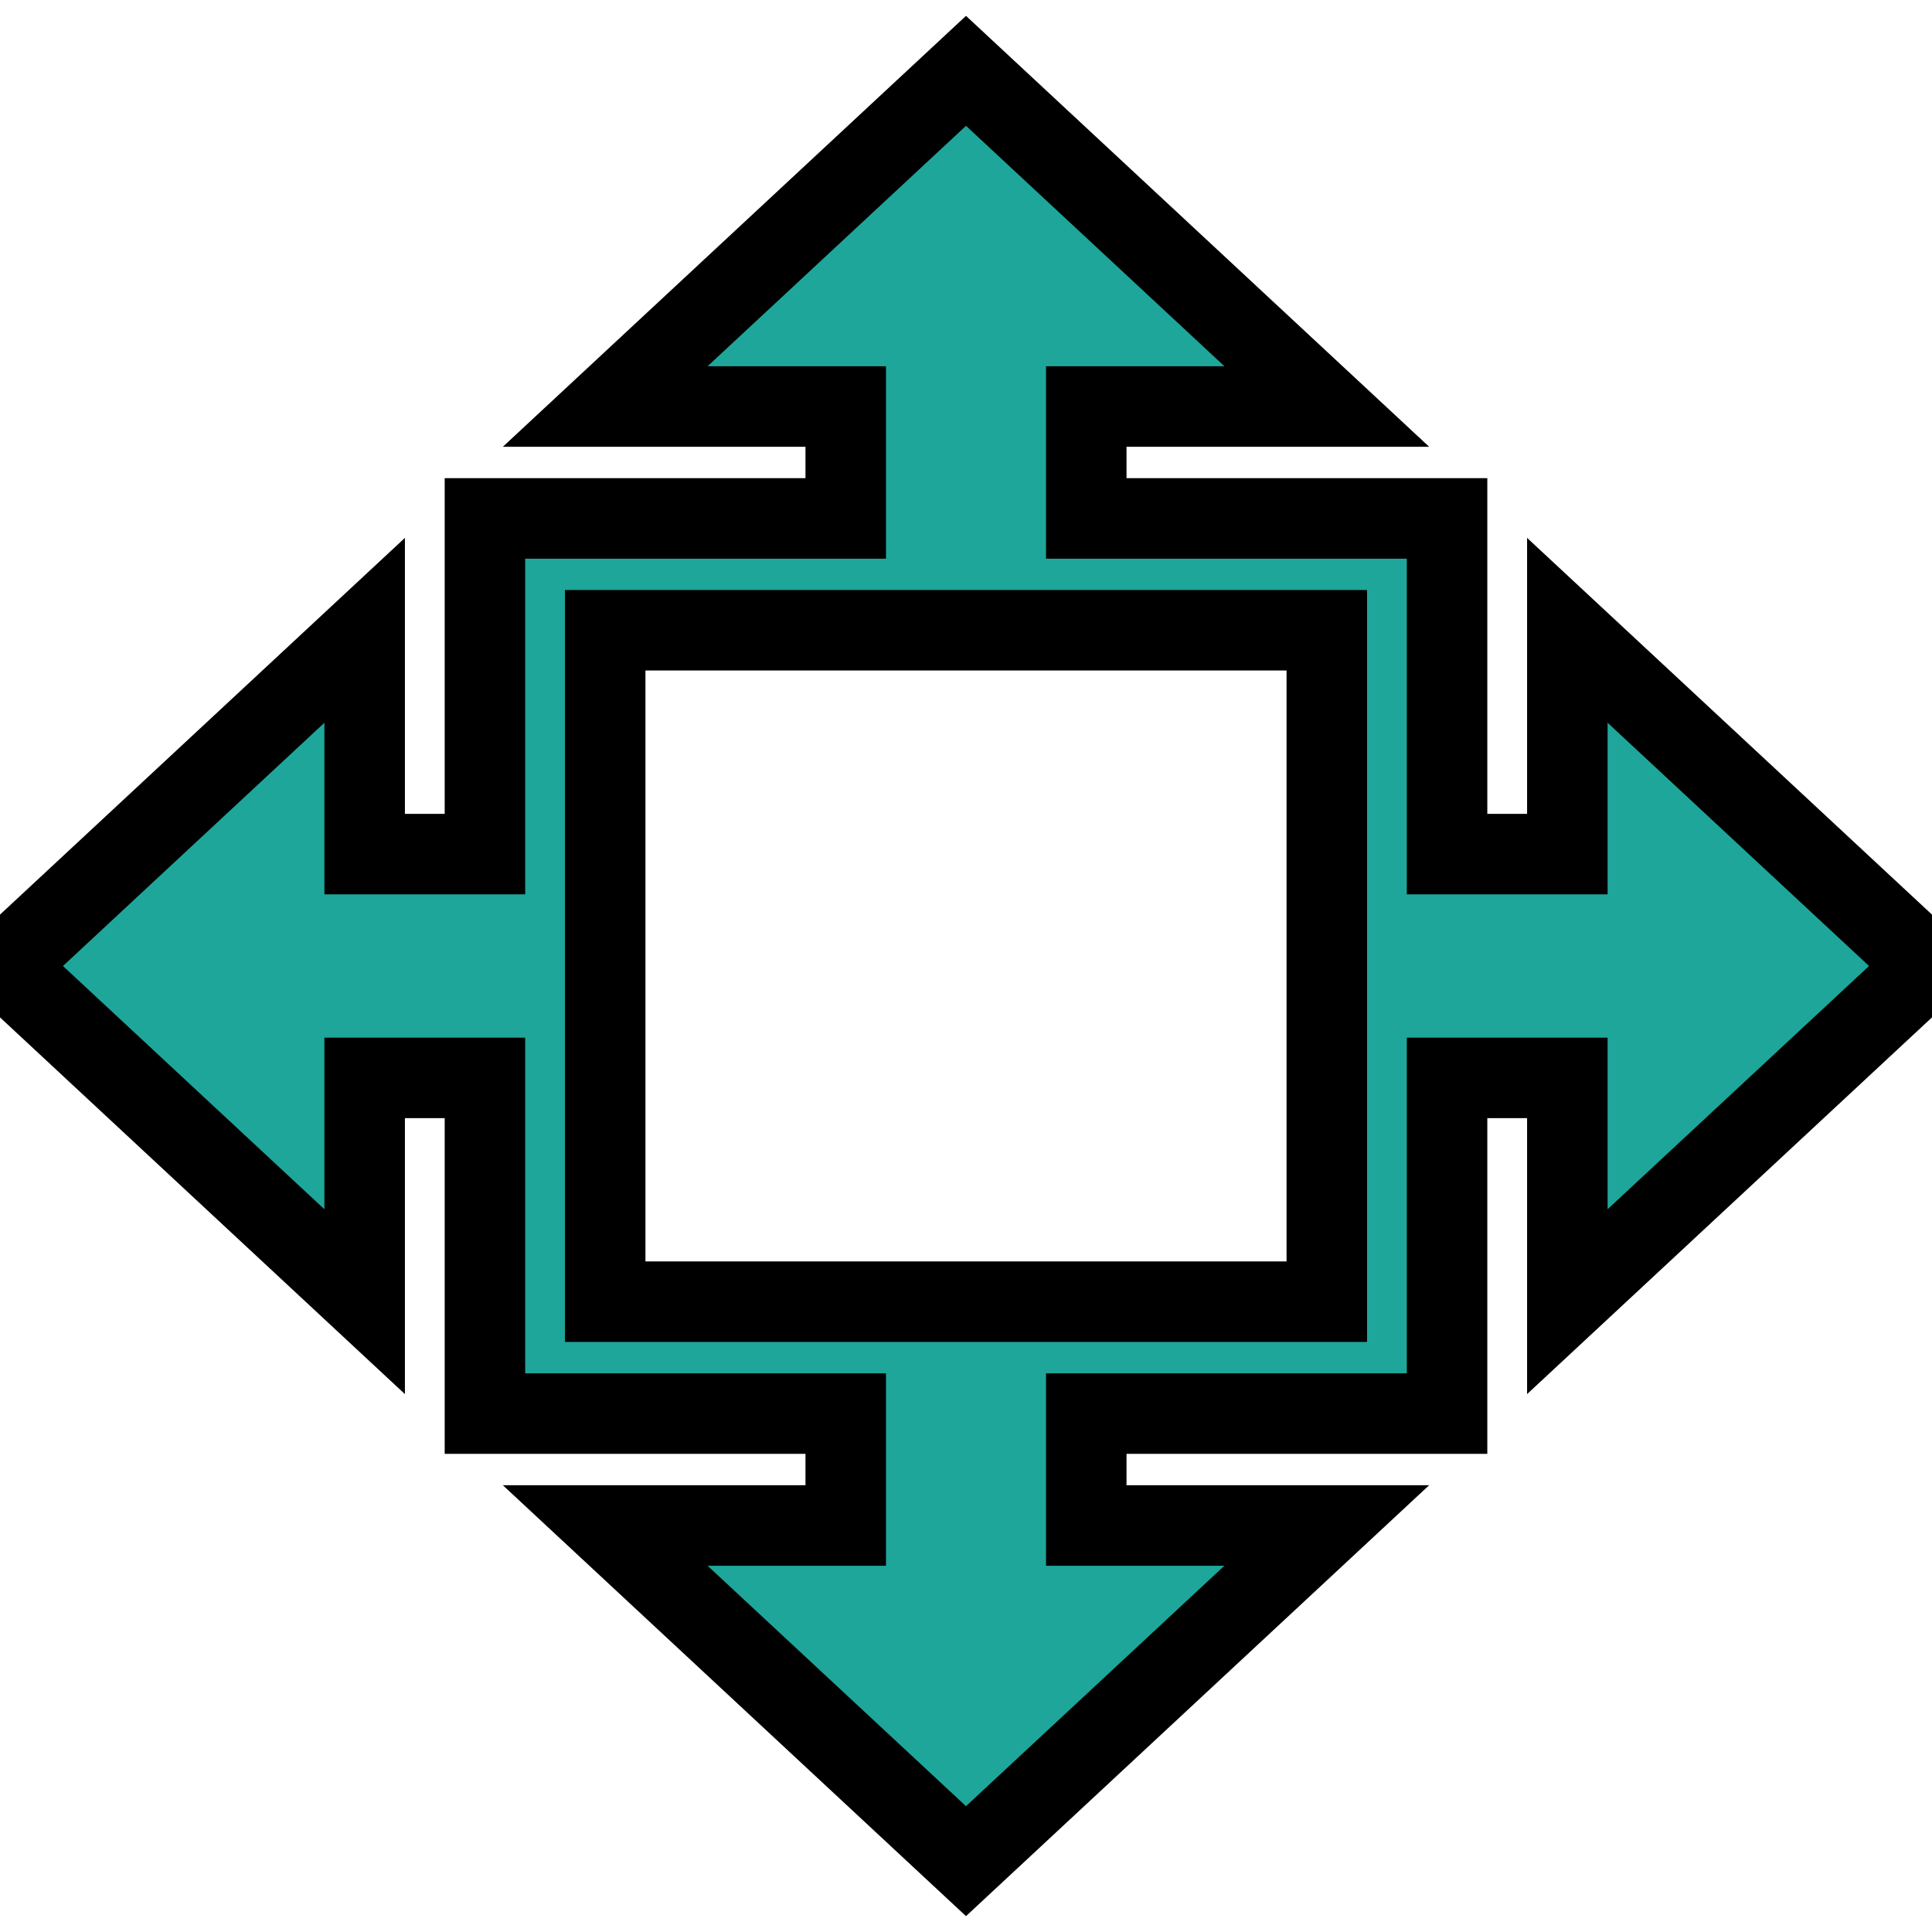
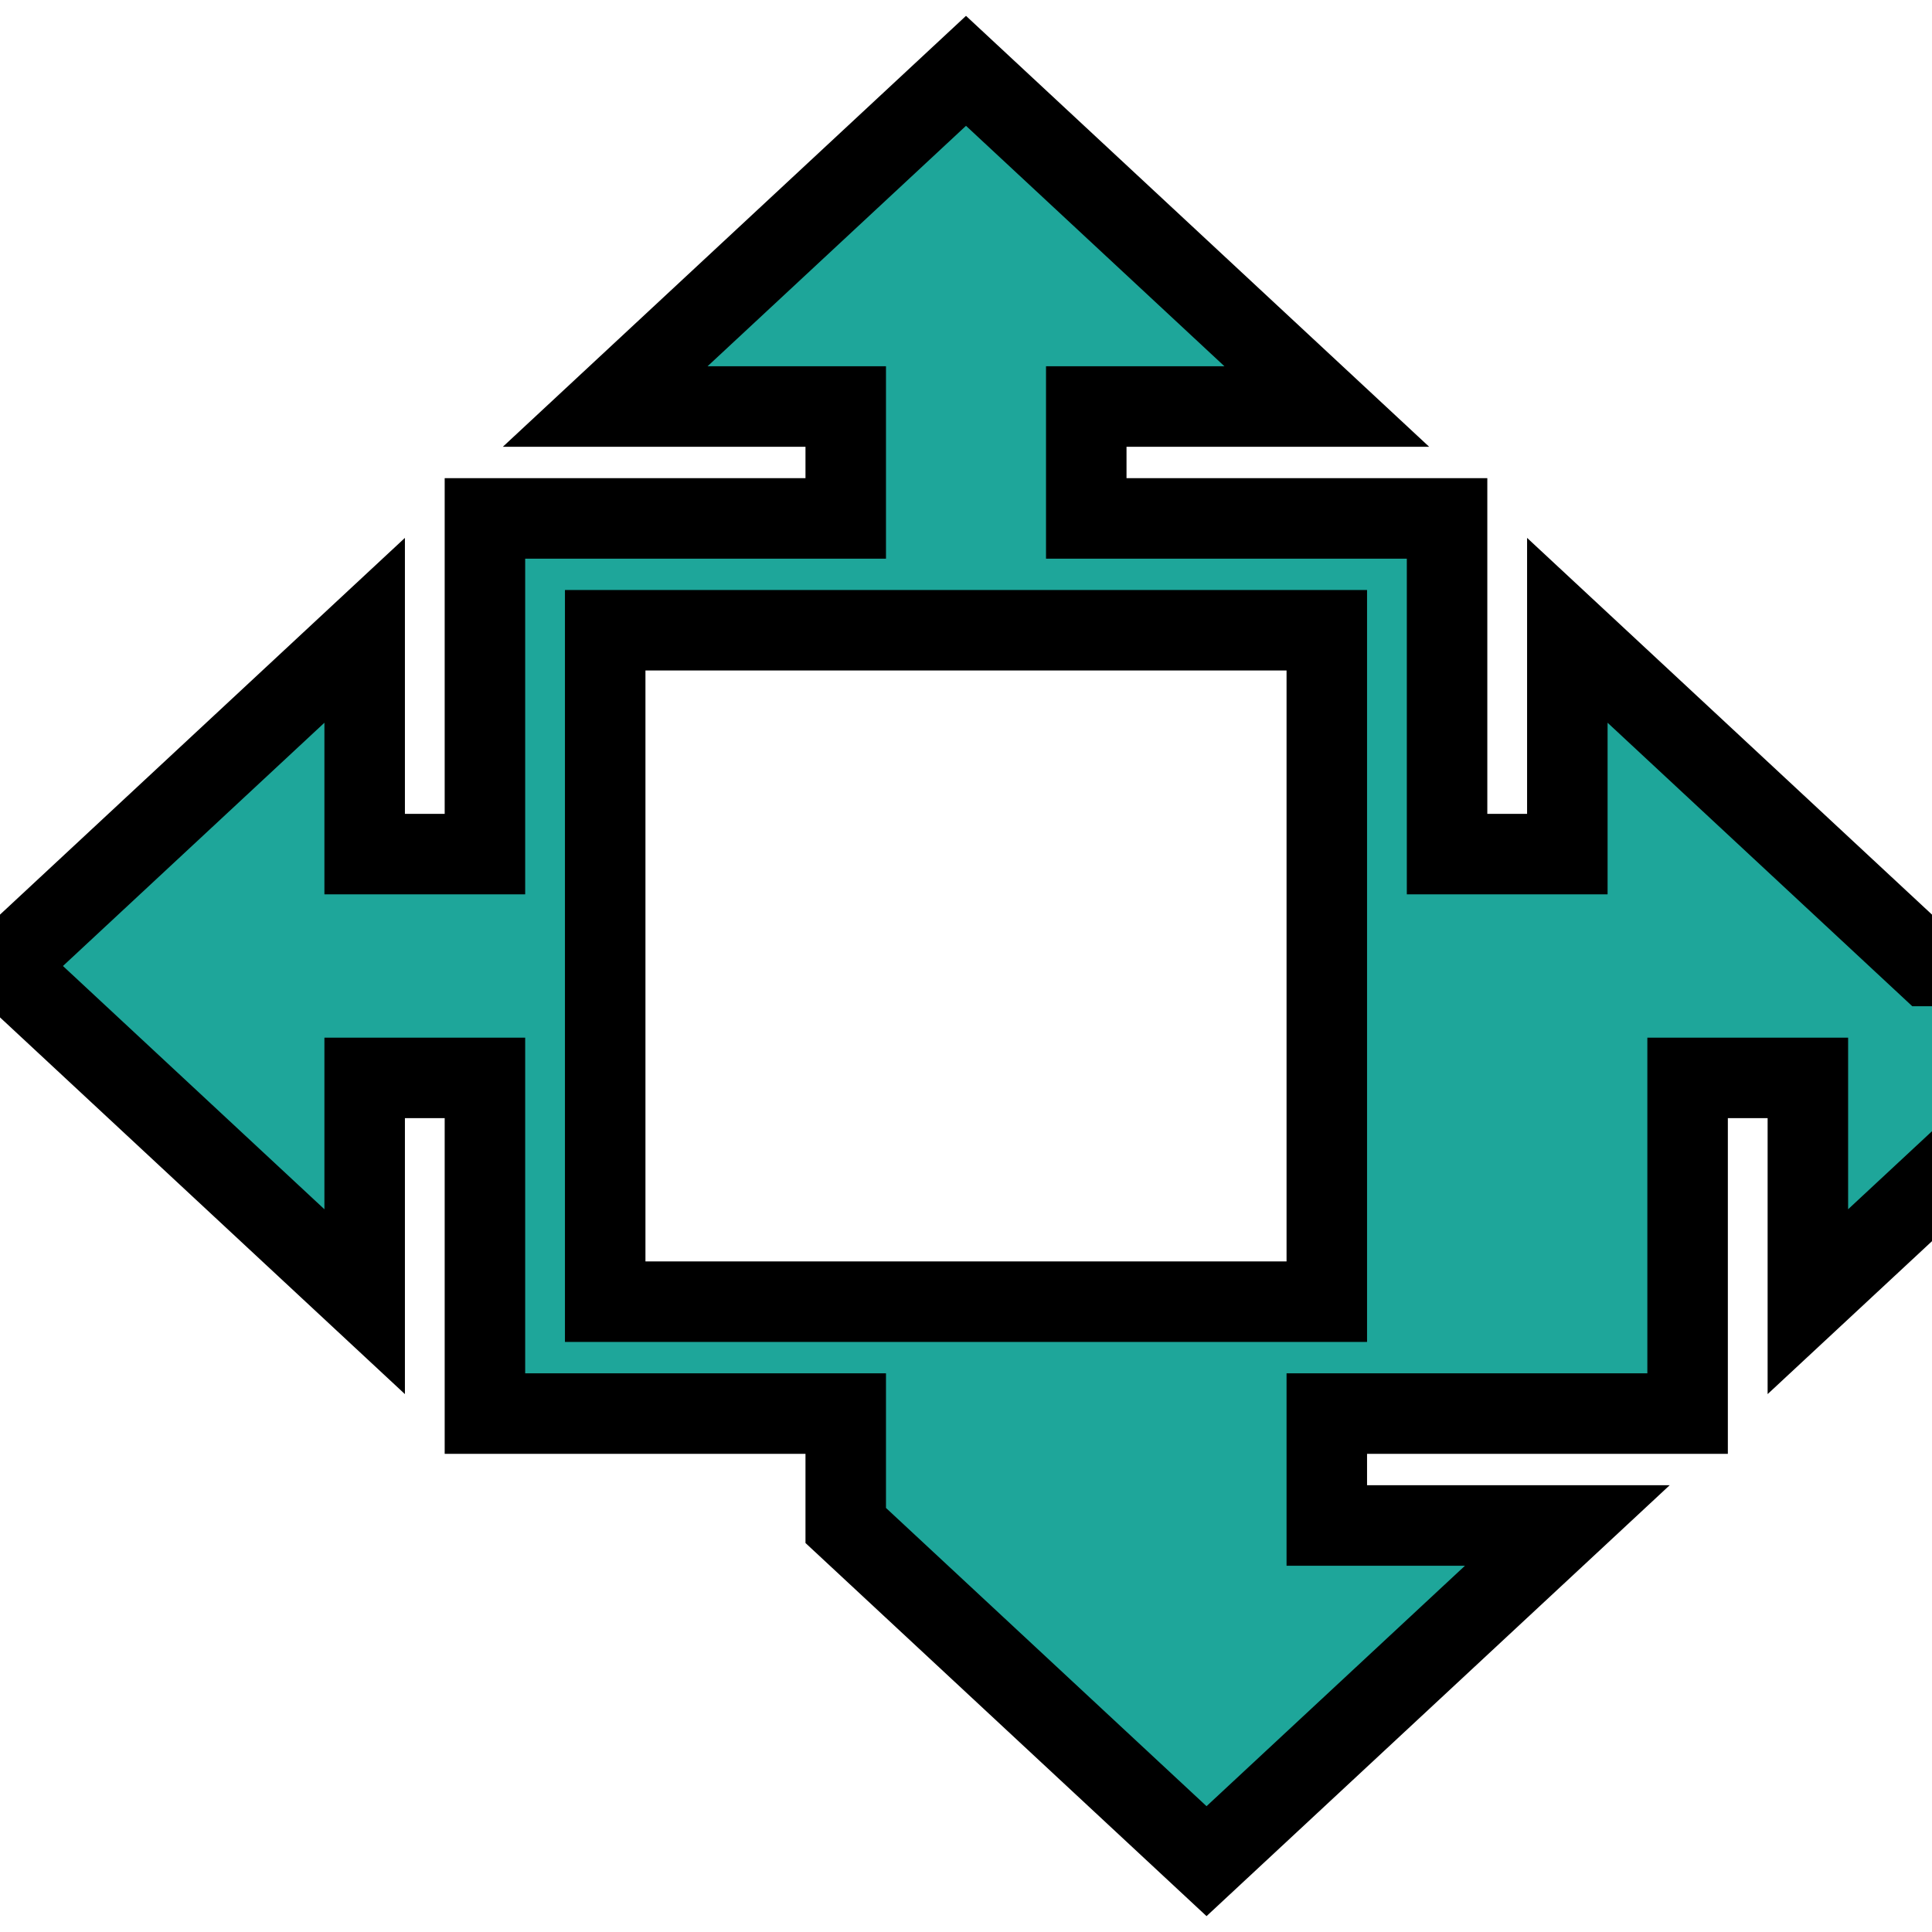
<svg xmlns="http://www.w3.org/2000/svg" class="rh_svg" width="24" height="24">
  <g>
-     <rect fill="none" height="26" width="26" y="-1" x="-1" />
-   </g>
+     </g>
  <g>
-     <rect x="1" y="1" id="svg_1" width="32" height="32" fill="none" />
-     <path class="rh_svg" stroke="null" fill="#1ea69a" id="svg_2" d="m23.952,12l-4.482,-4.17l0,2.78l-1.494,0l0,-4.17l-4.482,0l0,-1.39l2.988,0l-4.482,-4.17l-4.482,4.17l2.988,0l0,1.39l-4.482,0l0,4.17l-1.494,0l0,-2.78l-4.482,4.17l4.482,4.17l0,-2.78l1.494,0l0,4.17l4.482,0l0,1.39l-2.988,0l4.482,4.17l4.482,-4.17l-2.988,0l0,-1.39l4.482,0l0,-4.17l1.494,0l0,2.78l4.482,-4.17zm-7.47,4.17l-8.964,0l0,-8.341l8.964,0l0,8.341z" />
+     <path class="rh_svg" stroke="null" fill="#1ea69a" id="svg_2" d="m23.952,12l-4.482,-4.17l0,2.78l-1.494,0l0,-4.17l-4.482,0l0,-1.39l2.988,0l-4.482,-4.17l-4.482,4.17l2.988,0l0,1.39l-4.482,0l0,4.17l-1.494,0l0,-2.78l-4.482,4.17l4.482,4.17l0,-2.78l1.494,0l0,4.17l4.482,0l0,1.39l4.482,4.17l4.482,-4.17l-2.988,0l0,-1.39l4.482,0l0,-4.17l1.494,0l0,2.78l4.482,-4.17zm-7.47,4.17l-8.964,0l0,-8.341l8.964,0l0,8.341z" />
  </g>
</svg>